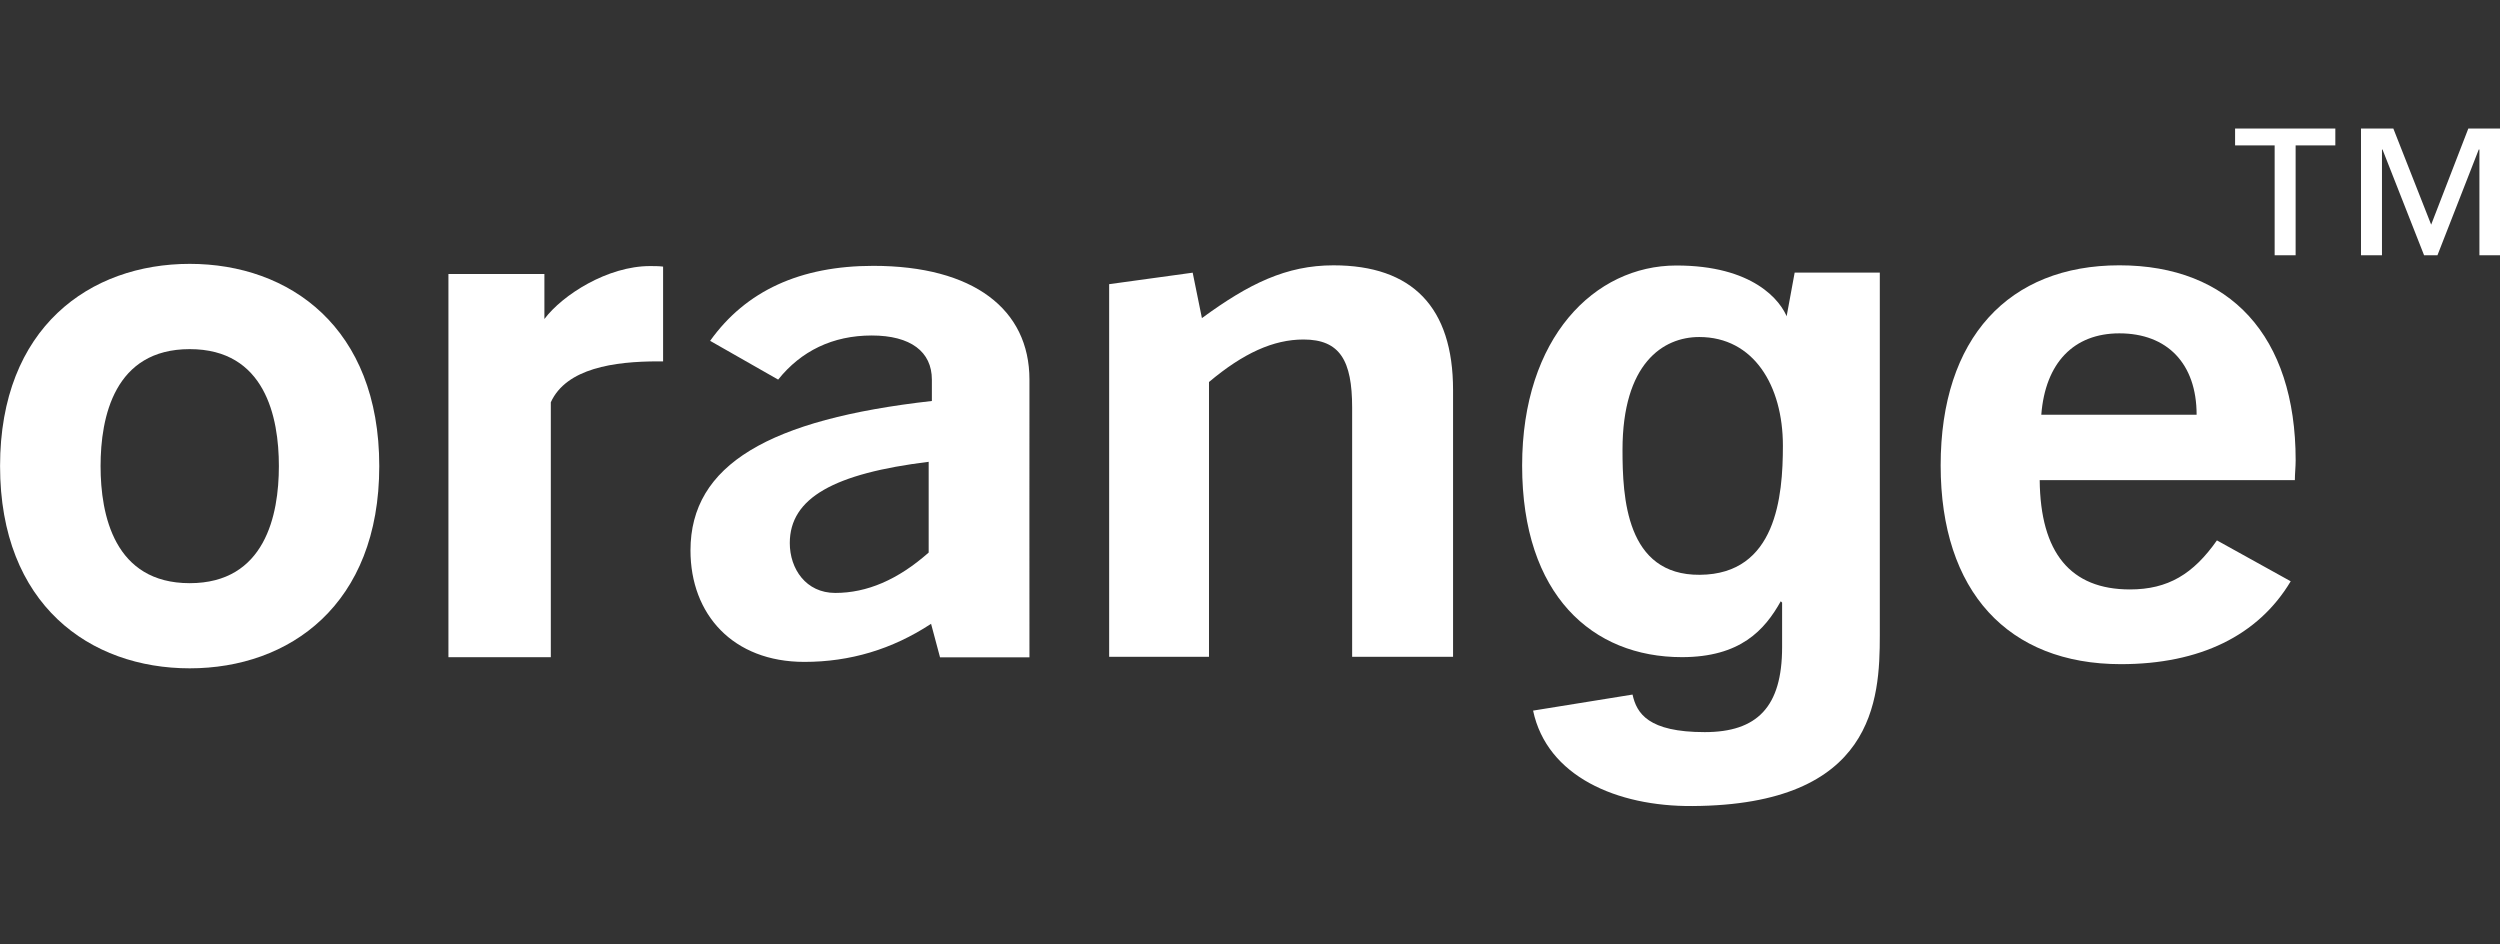
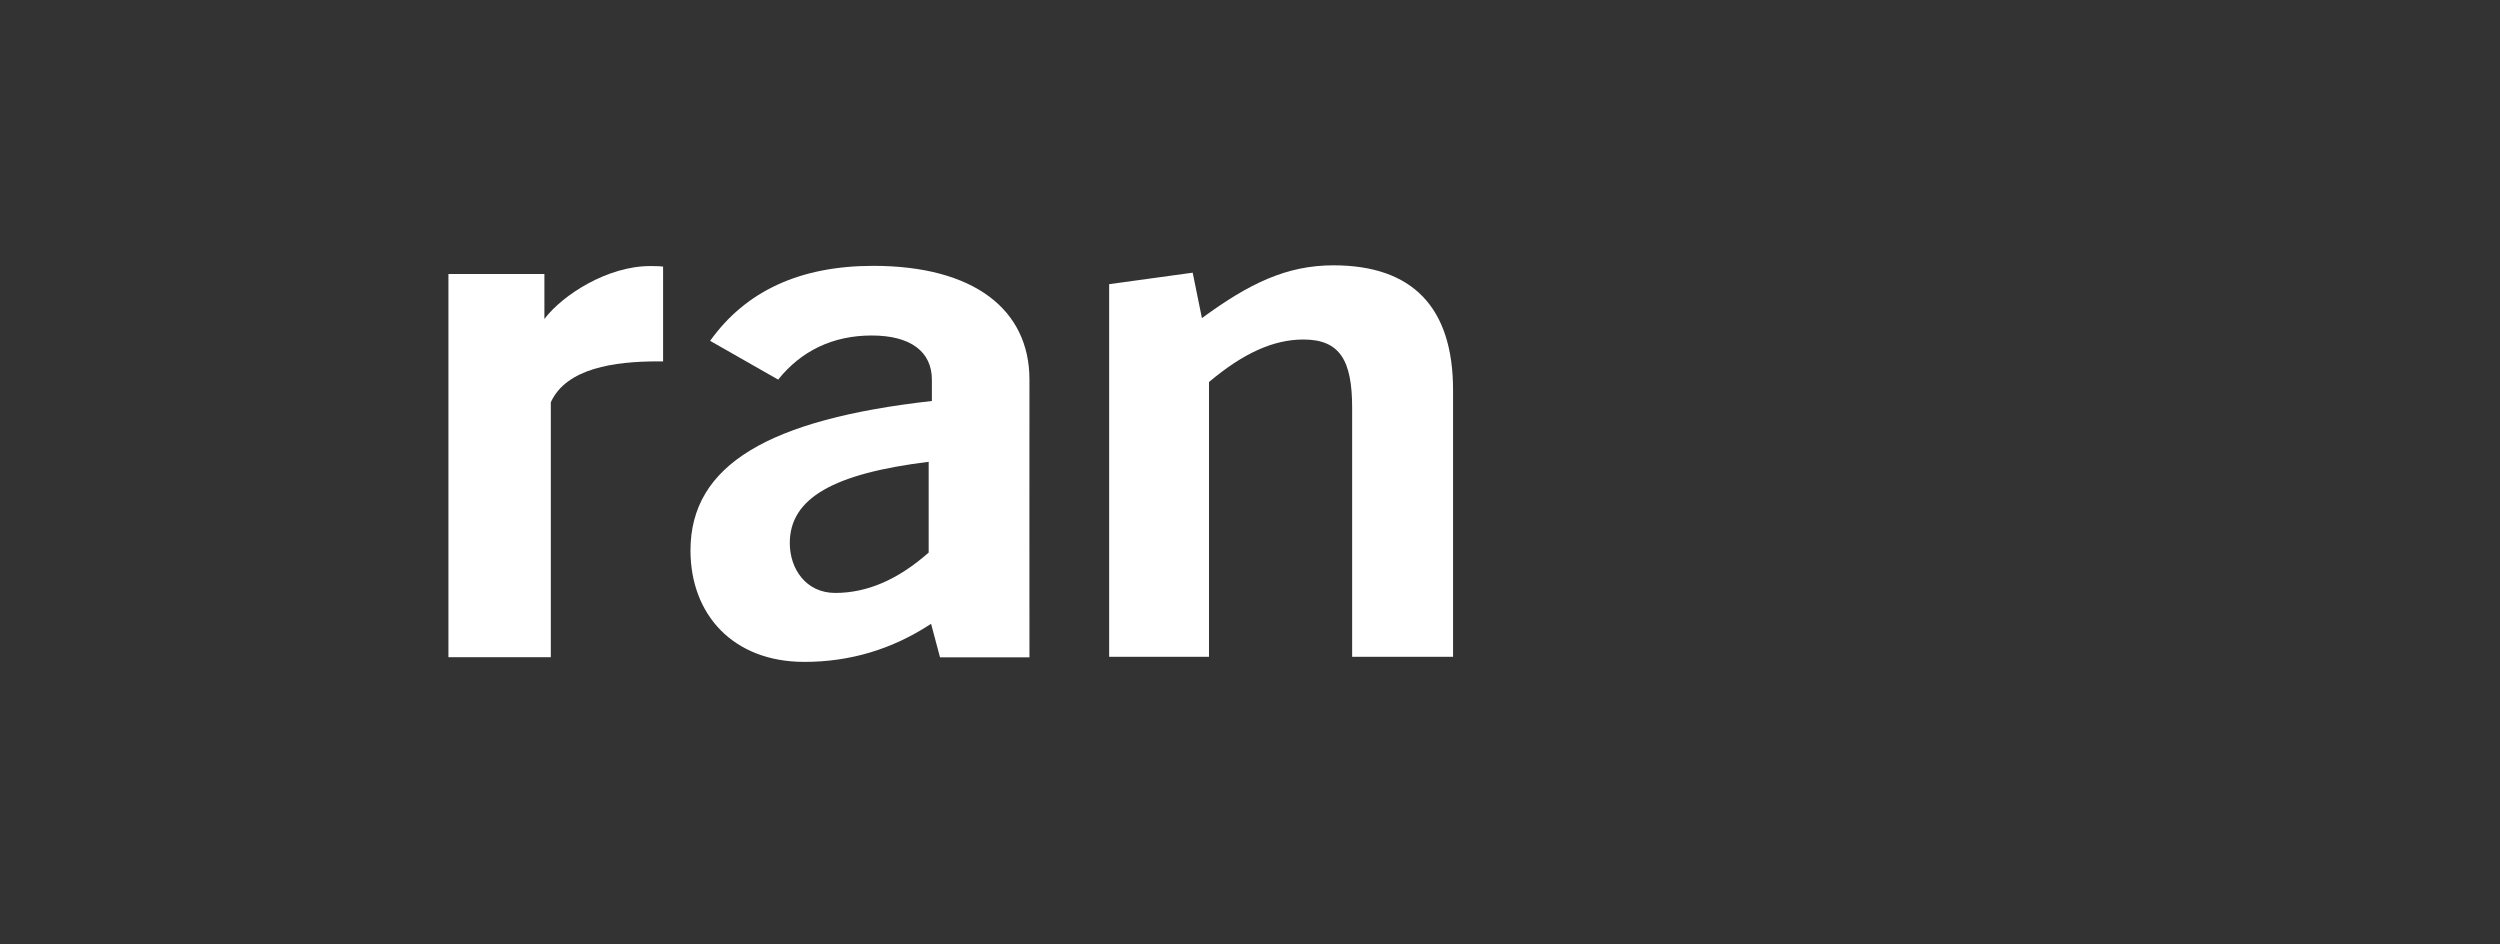
<svg xmlns="http://www.w3.org/2000/svg" xmlns:ns1="http://sodipodi.sourceforge.net/DTD/sodipodi-0.dtd" xmlns:ns2="http://www.inkscape.org/namespaces/inkscape" width="1324.08" height="500" viewBox="0 0 1324.08 500" version="1.1" xml:space="preserve" style="clip-rule:evenodd;fill-rule:evenodd;stroke-linejoin:round;stroke-miterlimit:2" id="svg7" ns1:docname="orange.svg" ns2:version="1.4 (86a8ad7, 2024-10-11)">
  <rect x="0" y="0" width="1324.08" height="500" fill="#333333" stroke="none" />
  <defs id="defs7" />
  <ns1:namedview id="namedview7" pagecolor="#ffffff" bordercolor="#666666" borderopacity="1.0" ns2:showpageshadow="2" ns2:pageopacity="0.0" ns2:pagecheckerboard="0" ns2:deskcolor="#d1d1d1" ns2:zoom="0.29545455" ns2:cx="1169.3846" ns2:cy="1450.3077" ns2:window-width="1920" ns2:window-height="1177" ns2:window-x="-8" ns2:window-y="-8" ns2:window-maximized="1" ns2:current-layer="svg7" />
  <g transform="matrix(4.167,0,0,4.167,-425.984,-988.376)" id="g1">
-     <path d="m 126.343,281.566 c -9.582,0 -11.332,8.63 -11.332,14.865 0,6.234 1.75,14.883 11.332,14.883 9.581,0 11.331,-8.649 11.331,-14.883 0,-6.235 -1.75,-14.865 -11.331,-14.865 z m 0,40.57 c -12.674,0 -24.107,-8.07 -24.107,-25.705 0,-17.635 11.433,-25.703 24.107,-25.703 12.673,0 24.09,8.068 24.09,25.703 0,17.635 -11.417,25.705 -24.09,25.705 z" style="fill:#ffffff;fill-rule:nonzero" id="path1" />
-   </g>
+     </g>
  <g transform="matrix(4.167,0,0,4.167,-425.984,-988.376)" id="g2">
    <path d="m 159.224,272.013 h 12.198 v 5.724 c 2.328,-3.091 8.053,-6.728 13.421,-6.728 0.51,0 1.138,0 1.665,0.068 v 12.045 h -0.629 c -5.572,0 -11.671,0.867 -13.642,5.199 v 32.397 h -13.013 z" style="fill:#ffffff;fill-rule:nonzero" id="path2" />
  </g>
  <g transform="matrix(4.167,0,0,4.167,-425.984,-988.376)" id="g3">
    <path d="m 202.611,306.216 c 0,3.279 2.056,6.338 5.777,6.338 4.026,0 7.95,-1.664 11.875,-5.131 v -11.535 c -11.977,1.478 -17.652,4.57 -17.652,10.328 z m 17.957,10.262 c -4.96,3.261 -10.329,4.841 -16.105,4.841 -9.088,0 -14.474,-6.046 -14.474,-14.167 0,-10.907 10.023,-16.667 30.681,-18.995 v -2.716 c 0,-3.536 -2.684,-5.608 -7.645,-5.608 -4.96,0 -8.986,1.971 -11.892,5.608 l -8.647,-4.928 c 4.536,-6.354 11.451,-9.531 20.743,-9.531 12.708,0 19.843,5.505 19.843,14.459 0,0 -0.017,35.216 0,35.302 h -11.365 z" style="fill:#ffffff;fill-rule:nonzero" id="path3" />
  </g>
  <g transform="matrix(4.167,0,0,4.167,-425.984,-988.376)" id="g4">
    <path d="m 243.203,273.31 10.617,-1.461 1.173,5.775 c 5.978,-4.383 10.737,-6.709 16.717,-6.709 10.024,0 15.204,5.317 15.204,15.85 v 33.91 h -12.827 v -31.684 c 0,-5.964 -1.545,-8.648 -6.183,-8.648 -3.822,0 -7.645,1.732 -12.011,5.402 v 34.93 h -12.69 z" style="fill:#ffffff;fill-rule:nonzero" id="path4" />
  </g>
  <g transform="matrix(4.167,0,0,4.167,-425.984,-988.376)" id="g5">
-     <path d="m 341.154,271.839 v 46.123 c 0,8.121 -0.645,21.559 -23.834,21.678 -9.582,0.068 -18.467,-3.772 -20.235,-12.129 l 12.641,-2.039 c 0.525,2.394 2.004,4.773 9.174,4.773 6.642,0 9.836,-3.176 9.836,-10.787 v -5.674 l -0.17,-0.17 c -2.039,3.653 -5.131,7.102 -12.572,7.102 -11.366,0 -20.301,-7.883 -20.301,-24.346 0,-16.293 9.224,-25.416 19.57,-25.431 9.735,-0.018 13.32,4.416 14.168,6.744 l -0.17,-0.018 1.071,-5.826 z m -22.867,38.41 c 9.718,-0.066 10.55,-9.972 10.55,-16.41 0,-7.645 -3.72,-13.812 -10.634,-13.812 -4.604,0 -9.752,3.363 -9.752,14.339 0,5.996 0.425,15.969 9.836,15.883 z" style="fill:#ffffff;fill-rule:nonzero" id="path5" />
-   </g>
+     </g>
  <g transform="matrix(4.167,0,0,4.167,-425.984,-988.376)" id="g6">
-     <path d="m 381.421,289.905 c 0,-6.505 -3.738,-10.345 -9.82,-10.345 -5.793,0 -9.412,3.754 -9.922,10.345 z m -9.617,31.702 c -14.355,0 -22.916,-9.243 -22.916,-25.262 0,-16.207 8.664,-25.432 22.713,-25.432 14.049,0 22.408,8.953 22.408,24.785 0,0.85 -0.101,1.682 -0.101,2.516 h -32.432 c 0.084,9.242 3.924,13.896 11.467,13.896 4.842,0 8.053,-1.953 11.06,-6.234 l 9.377,5.197 c -4.129,6.914 -11.568,10.534 -21.576,10.534 z" style="fill:#ffffff;fill-rule:nonzero" id="path6" />
-   </g>
+     </g>
  <g transform="matrix(4.167,0,0,4.167,-425.984,-988.376)" id="g7">
-     <path d="m 386.31,253.53 v 2.141 h 5.029 v 13.965 h 2.666 v -13.965 h 5.047 v -2.141 z m 29.645,0 -4.723,12.215 -4.807,-12.215 h -4.111 v 16.106 h 2.666 v -13.44 h 0.068 l 5.284,13.44 h 1.699 l 5.25,-13.44 h 0.084 v 13.44 h 2.65 V 253.53 Z" style="fill:#ffffff;fill-rule:nonzero" id="path7" />
-   </g>
+     </g>
</svg>